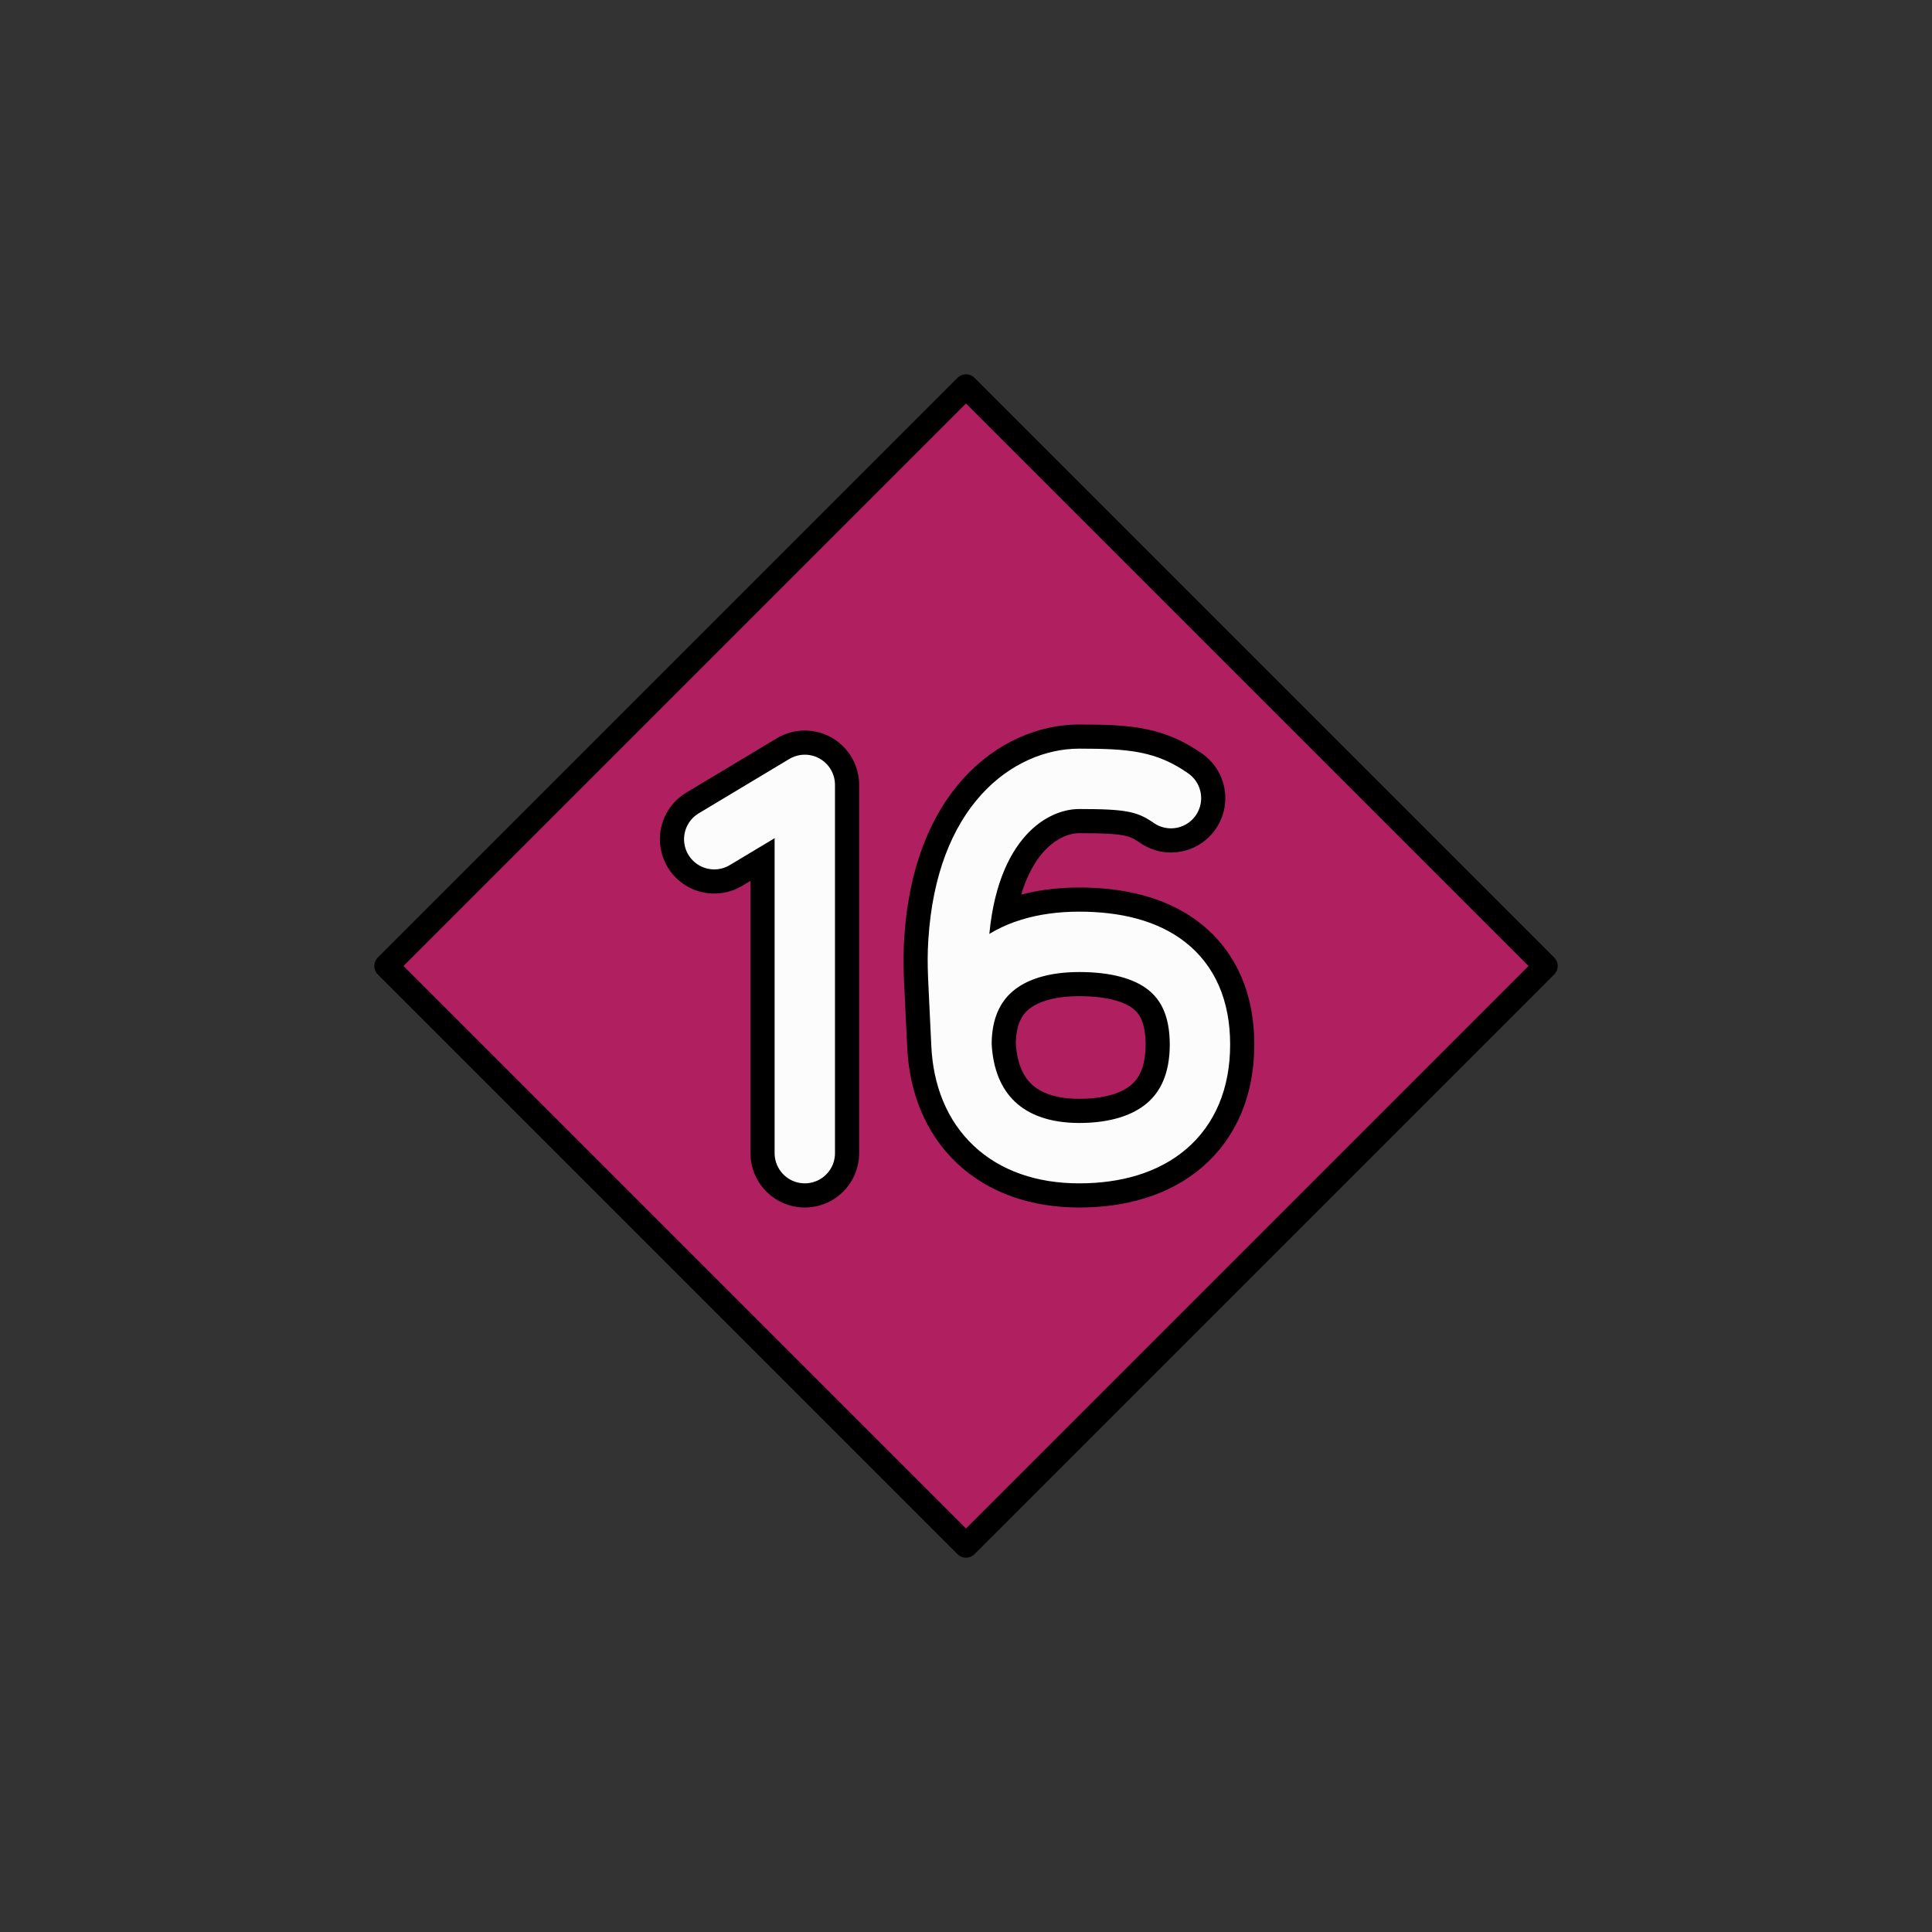
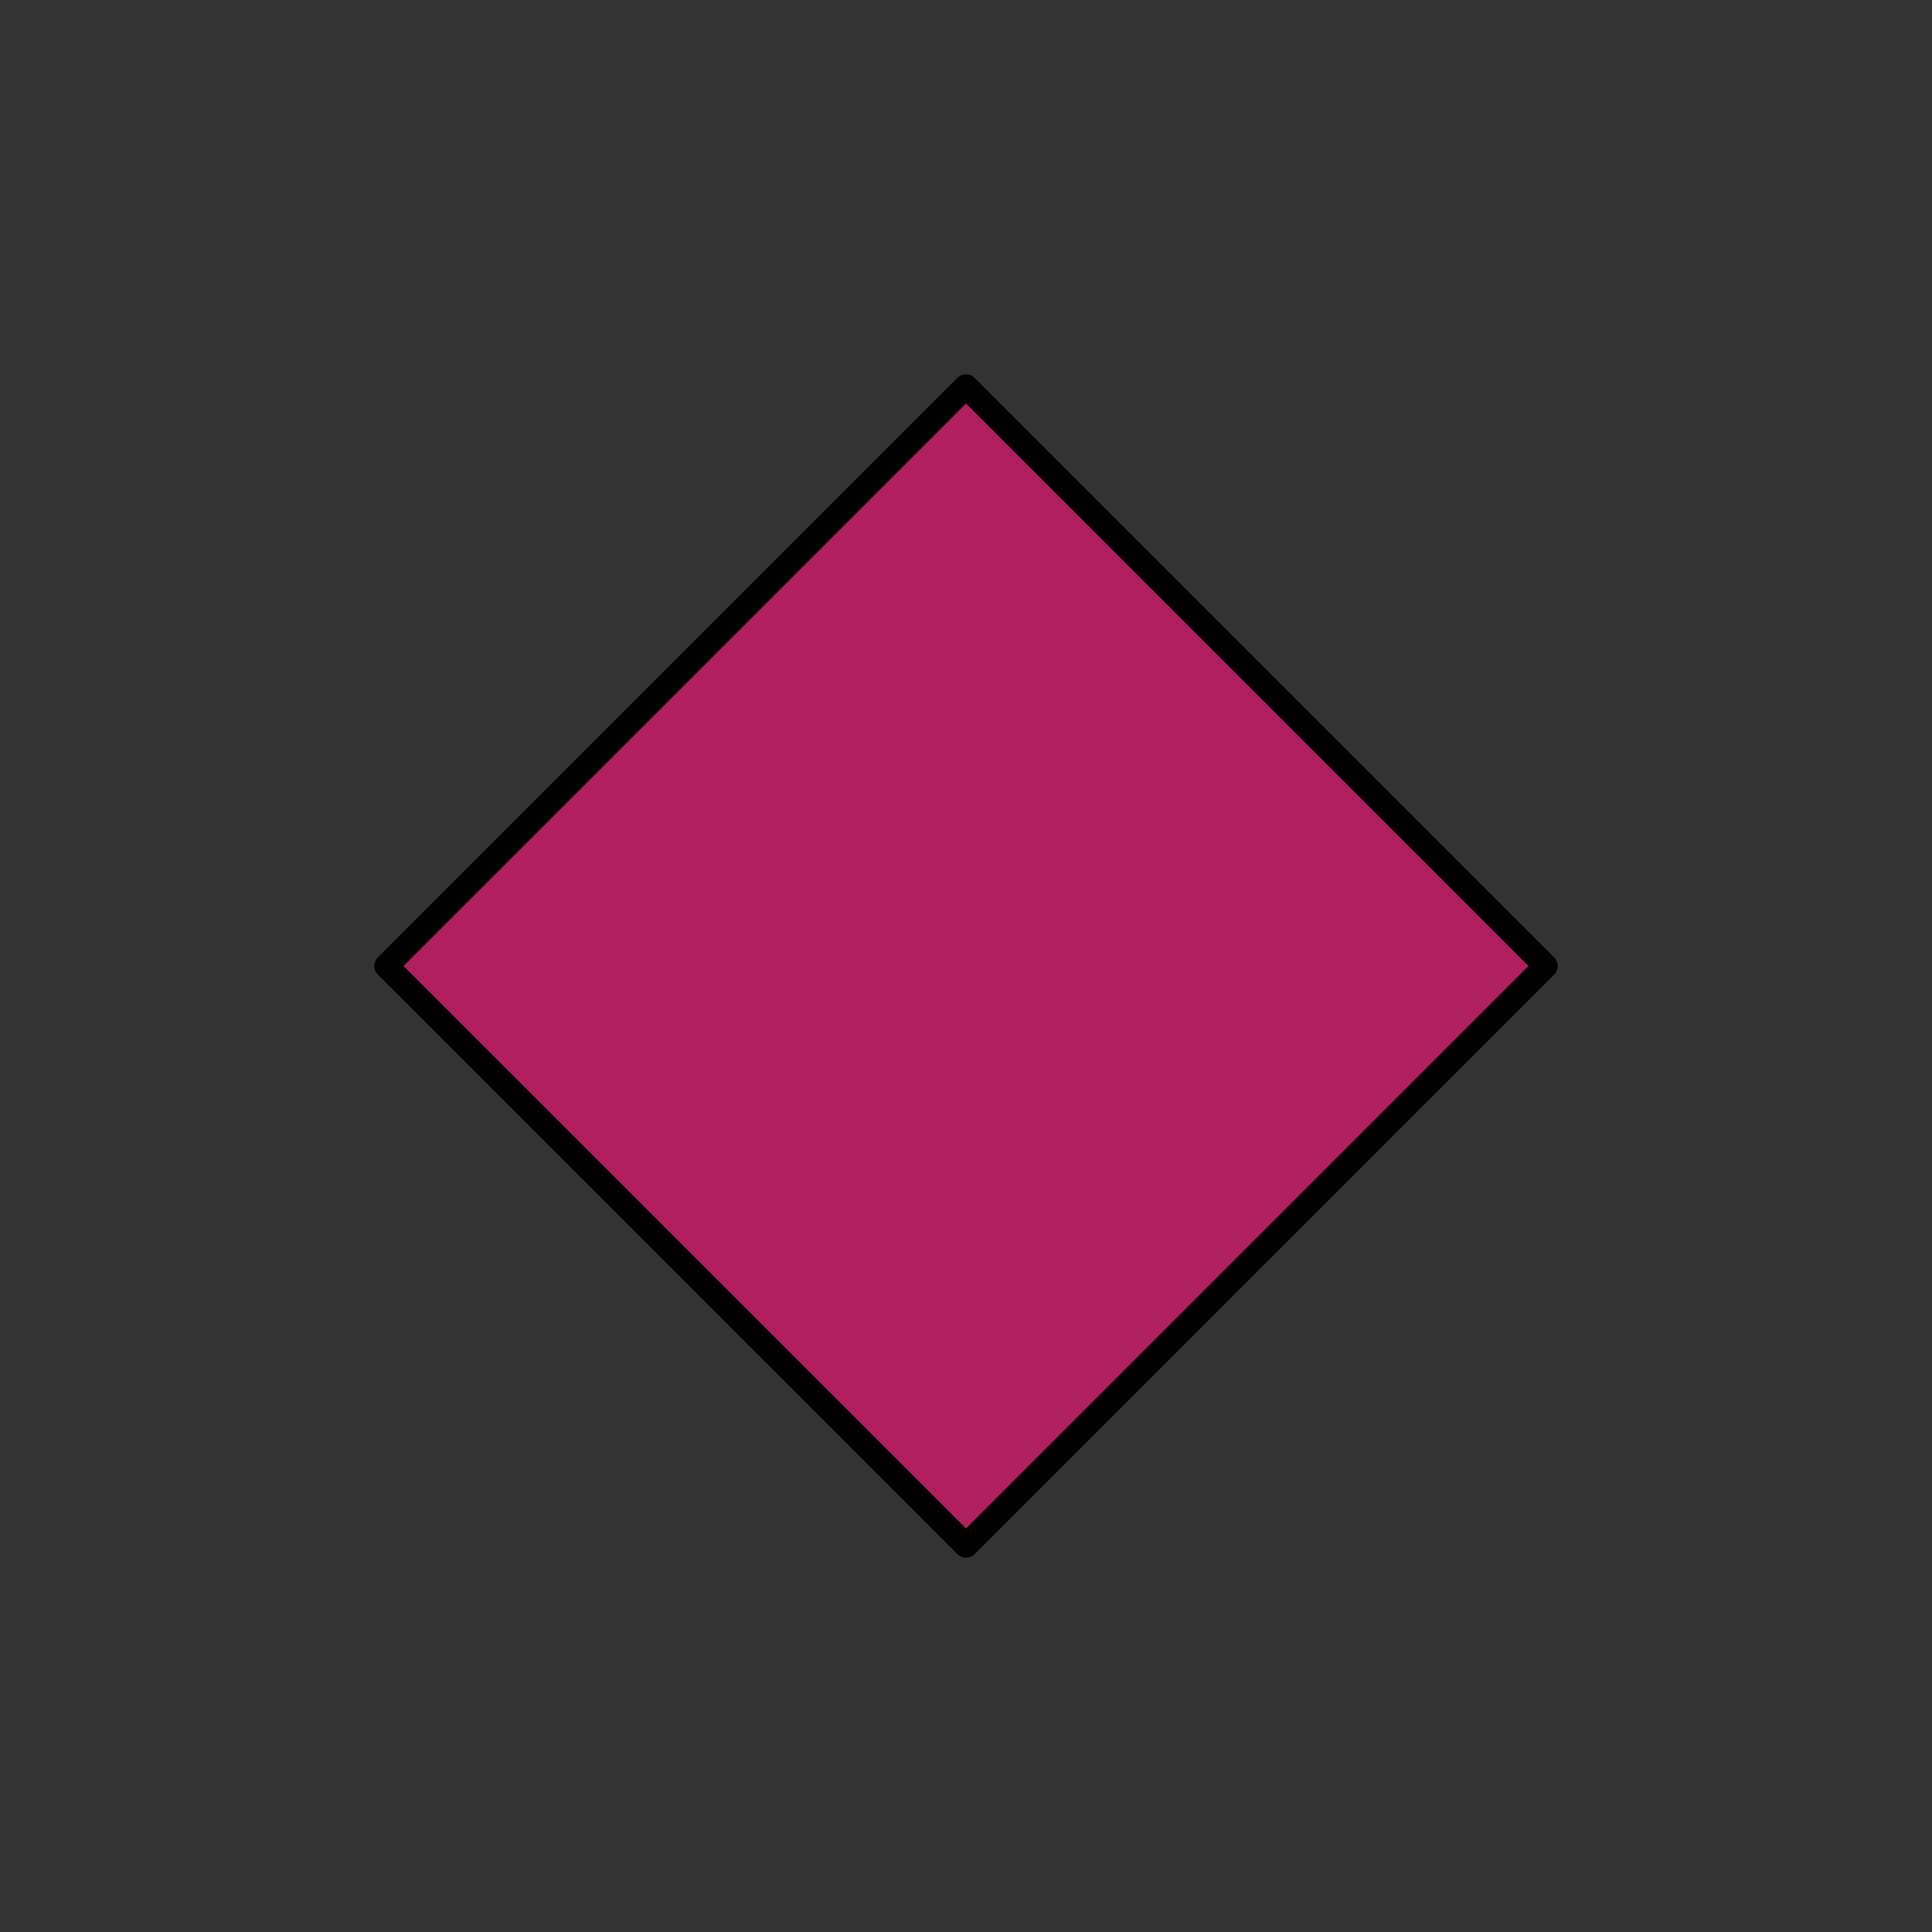
<svg xmlns="http://www.w3.org/2000/svg" width="800" height="800">
  <rect width="100%" height="100%" fill="#333333" stroke="none" />
  <g fill="none" transform="matrix(1,0,0,-1,400,400)" stroke-width="10" stroke-linejoin="round" stroke-linecap="round">
    <g id="tk-rathen-16-bordeauxrot">
      <path d="     M -240,0     l 240,240     l 240,-240     l -240,-240     l -240,240   " stroke-width="10" stroke="black" fill="RGB(176,32,96)" zx="0" zy="0">
  </path>
-       <path d="     M -30,-75     m -71.75,0     m  35,-2.5     l   0,152.5     l   -37.5,-22.5   " stroke-width="45" stroke="black" />
-       <path d="     M    -50,-75     m    46.875,0      m  1.25,42.5     c  0,27.5 18.75,42.5 48.75,42.5     s  50,-12.5  50,-42.5     s  -20,-45 -50,-45     s  -47.5,17.5 -48.75,45     s  -1.875,32.5 -1.25,42.5     c  3.125,50 30,67.5 50,67.5     s  28,-1  38,-8   " stroke-width="45" stroke="black" />
-       <path d="     M -30,-75     m -71.75,0     m  35,-2.5     l   0,152.5     l   -37.5,-22.5   " stroke-width="25" stroke="RGB(252,252,252)" />
-       <path d="     M    -50,-75     m    46.875,0      m  1.25,42.5     c  0,27.5 18.75,42.5 48.75,42.5     s  50,-12.5  50,-42.5     s  -20,-45 -50,-45     s  -47.5,17.5 -48.75,45     s  -1.875,32.5 -1.25,42.5     c  3.125,50 30,67.5 50,67.5     s  28,-1  38,-8   " stroke-width="25" stroke="RGB(252,252,252)" />
    </g>
  </g>
</svg>